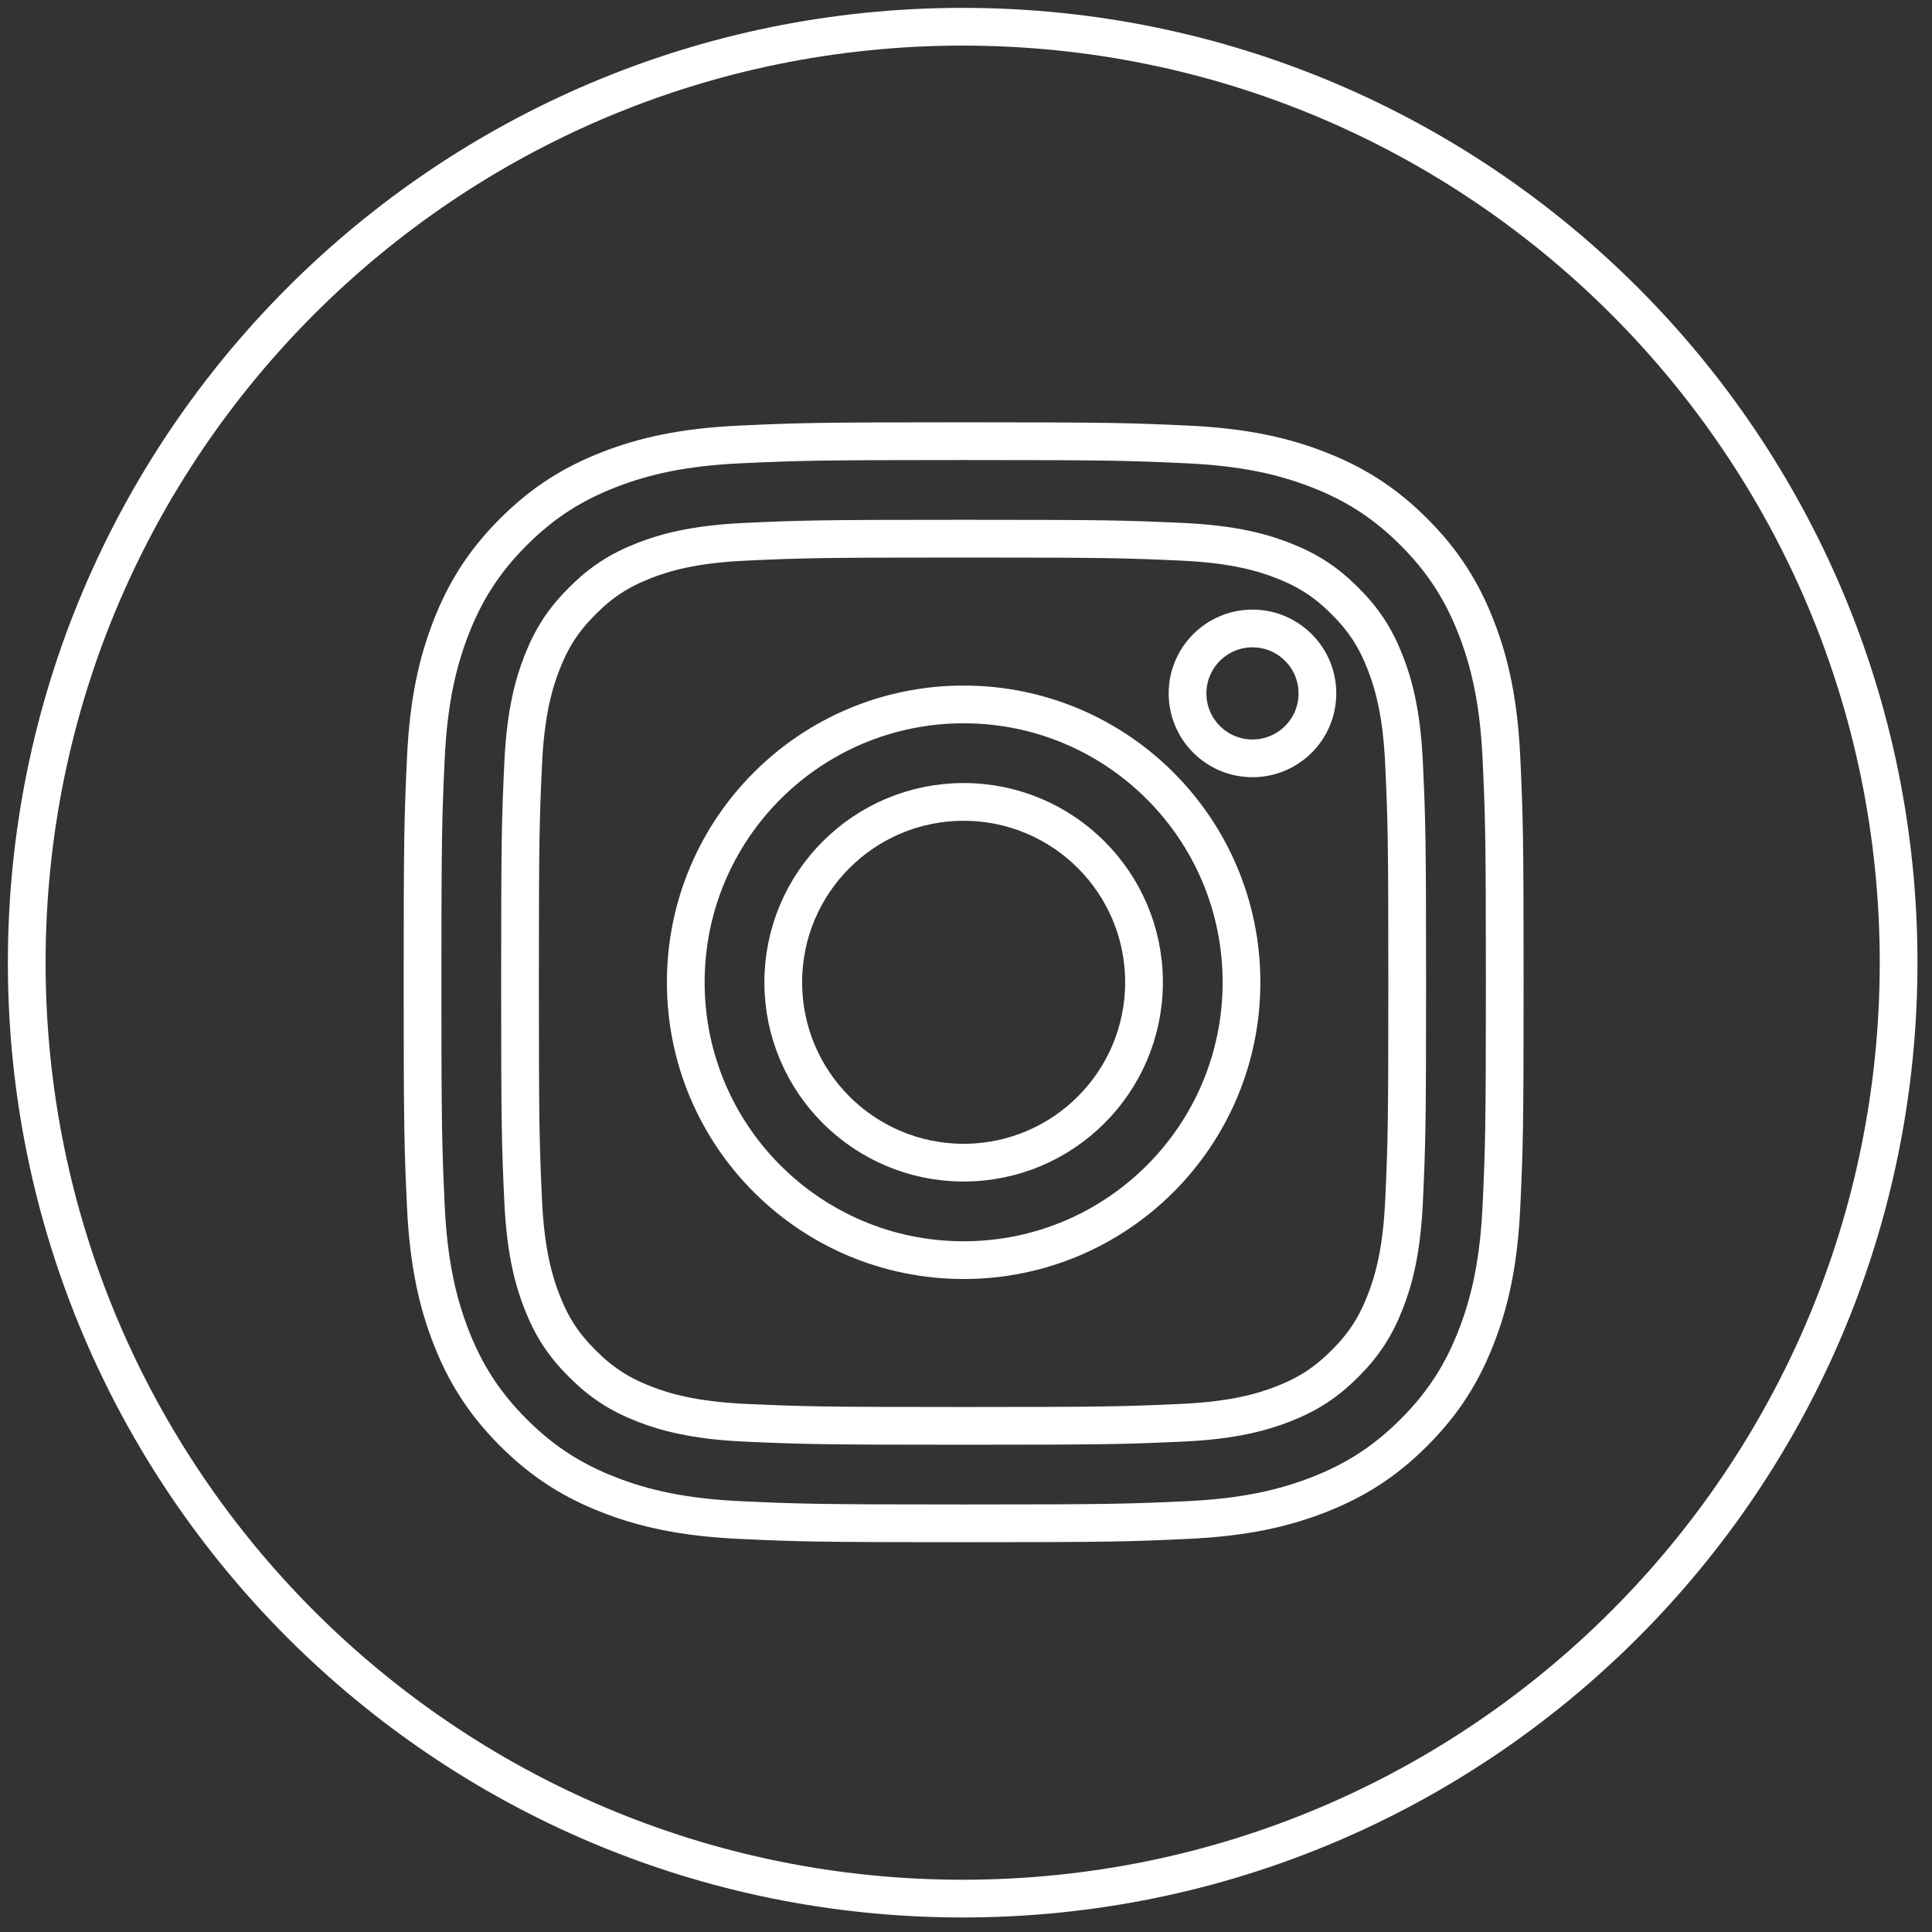
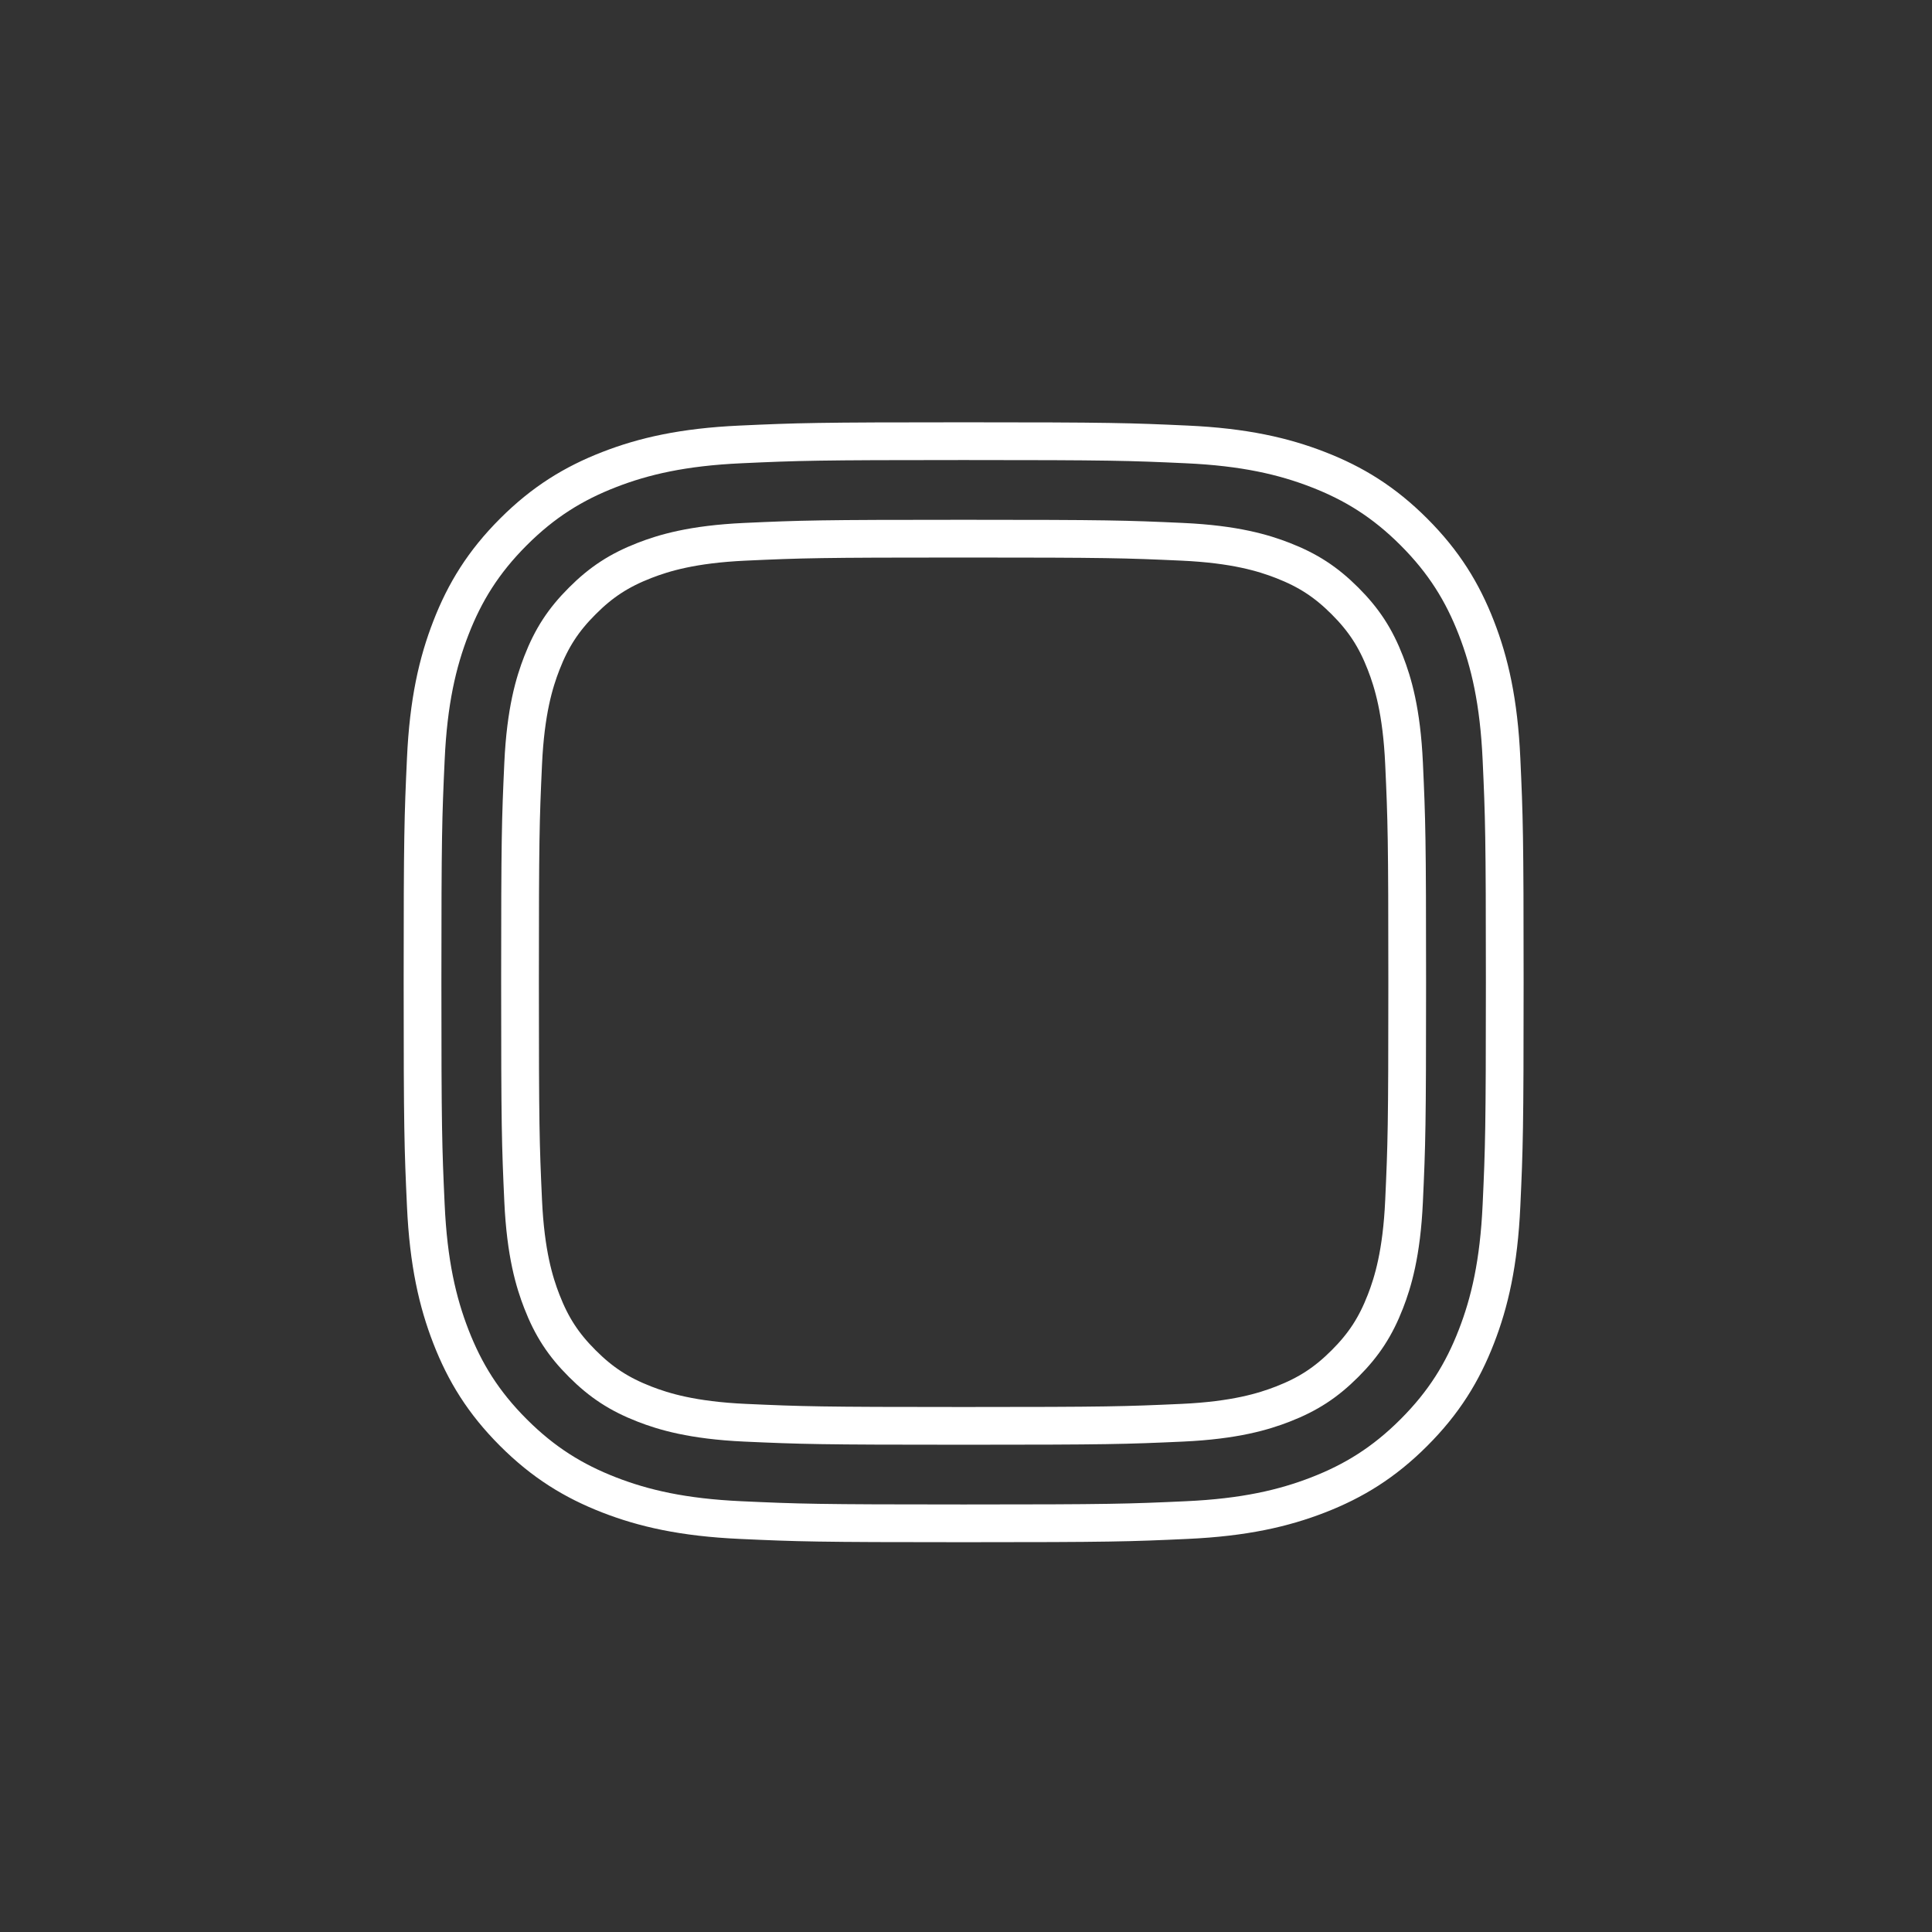
<svg xmlns="http://www.w3.org/2000/svg" id="Linkedin" viewBox="0 0 1024 1024">
  <rect x="0" y="0" width="1024" height="1024" fill="#333333" stroke="none" />
  <defs>
    <style>
      .cls-1 {
        fill: none;
        stroke: #fff;
        stroke-miterlimit: 10;
        stroke-width: 20px;
      }
    </style>
  </defs>
-   <path class="cls-1" d="m1006.3,510.23c0,273.97-222.1,496.07-496.06,496.07S14.17,784.2,14.17,510.23,236.27,14.17,510.24,14.17s496.06,222.1,496.06,496.05Z" />
  <g>
    <path class="cls-1" d="m510.75,285.5c76.57,0,85.65.29,115.89,1.66,27.96,1.28,43.14,5.96,53.25,9.88,13.39,5.21,22.93,11.42,32.97,21.46,10.04,10.03,16.26,19.58,21.45,32.97,3.92,10.12,8.6,25.3,9.87,53.26,1.38,30.24,1.67,39.31,1.67,115.9s-.29,85.65-1.67,115.89c-1.27,27.96-5.95,43.14-9.87,53.25-5.2,13.4-11.41,22.94-21.45,32.97-10.04,10.04-19.58,16.26-32.97,21.46-10.11,3.92-25.29,8.59-53.25,9.88-30.24,1.37-39.31,1.66-115.89,1.66s-85.66-.3-115.9-1.66c-27.96-1.29-43.15-5.96-53.25-9.88-13.39-5.21-22.93-11.42-32.96-21.46-10.05-10.02-16.27-19.57-21.46-32.97-3.93-10.12-8.6-25.3-9.89-53.25-1.38-30.24-1.67-39.31-1.67-115.89s.29-85.66,1.67-115.9c1.29-27.96,5.96-43.14,9.89-53.26,5.19-13.39,11.41-22.94,21.46-32.97,10.02-10.04,19.57-16.25,32.96-21.46,10.11-3.92,25.29-8.6,53.25-9.88,30.24-1.38,39.32-1.66,115.9-1.66m0-51.67c-77.89,0-87.66.32-118.24,1.72-30.53,1.39-51.39,6.24-69.63,13.33-18.85,7.32-34.85,17.13-50.79,33.08-15.94,15.94-25.76,31.94-33.08,50.8-7.09,18.24-11.95,39.09-13.32,69.61-1.41,30.6-1.74,40.36-1.74,118.25s.33,87.65,1.74,118.24c1.38,30.52,6.24,51.37,13.32,69.61,7.33,18.87,17.14,34.86,33.08,50.8,15.94,15.95,31.94,25.76,50.79,33.08,18.24,7.09,39.11,11.93,69.63,13.32,30.58,1.41,40.35,1.73,118.24,1.73s87.66-.32,118.25-1.73c30.52-1.39,51.37-6.24,69.62-13.32,18.86-7.32,34.86-17.13,50.8-33.08,15.94-15.94,25.75-31.93,33.07-50.8,7.1-18.24,11.94-39.09,13.33-69.61,1.4-30.59,1.73-40.36,1.73-118.24s-.33-87.66-1.73-118.25c-1.39-30.52-6.23-51.37-13.33-69.61-7.32-18.86-17.13-34.86-33.07-50.8-15.94-15.95-31.94-25.77-50.8-33.08-18.25-7.09-39.1-11.94-69.62-13.33-30.59-1.4-40.36-1.72-118.25-1.72" />
-     <path class="cls-1" d="m510.75,373.36c-81.35,0-147.28,65.92-147.28,147.27s65.93,147.27,147.28,147.27,147.27-65.92,147.27-147.27-65.93-147.27-147.27-147.27m0,242.87c-52.8,0-95.61-42.81-95.61-95.6s42.81-95.6,95.61-95.6,95.6,42.8,95.6,95.6-42.8,95.6-95.6,95.6" />
-     <path class="cls-1" d="m698.26,367.53c0,19.01-15.41,34.41-34.42,34.41s-34.42-15.4-34.42-34.41,15.42-34.43,34.42-34.43,34.42,15.42,34.42,34.43" />
  </g>
</svg>